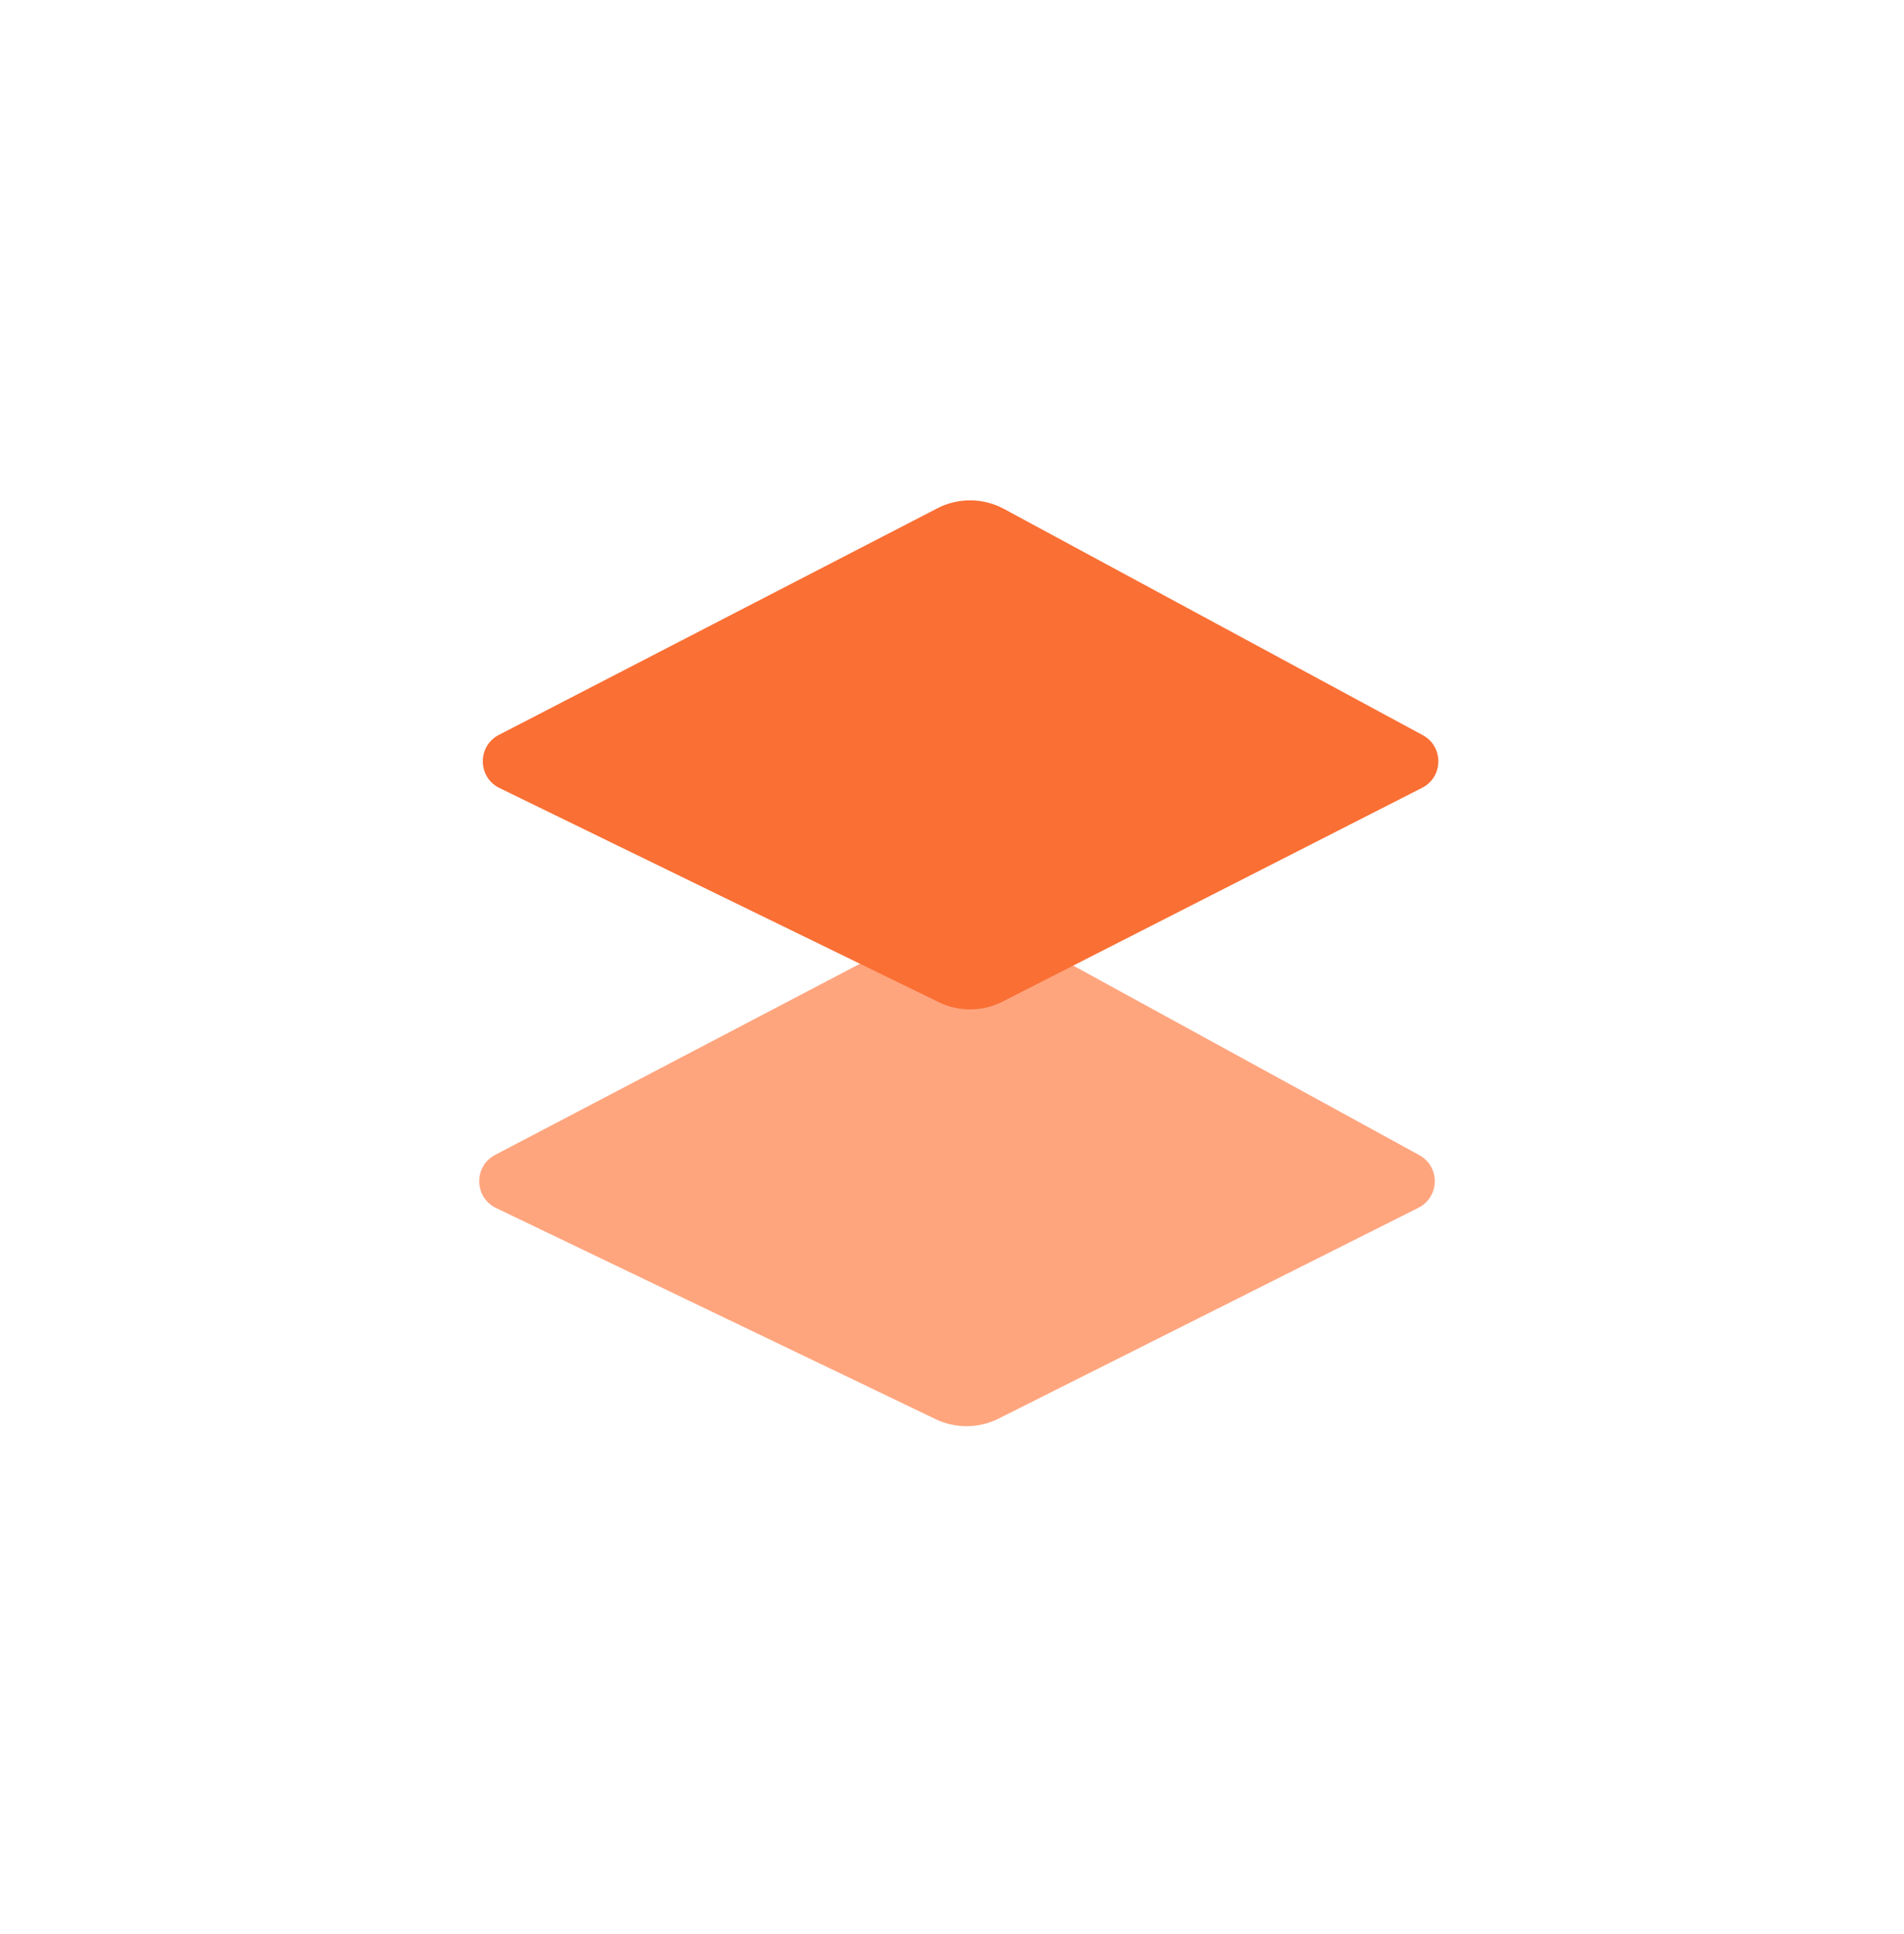
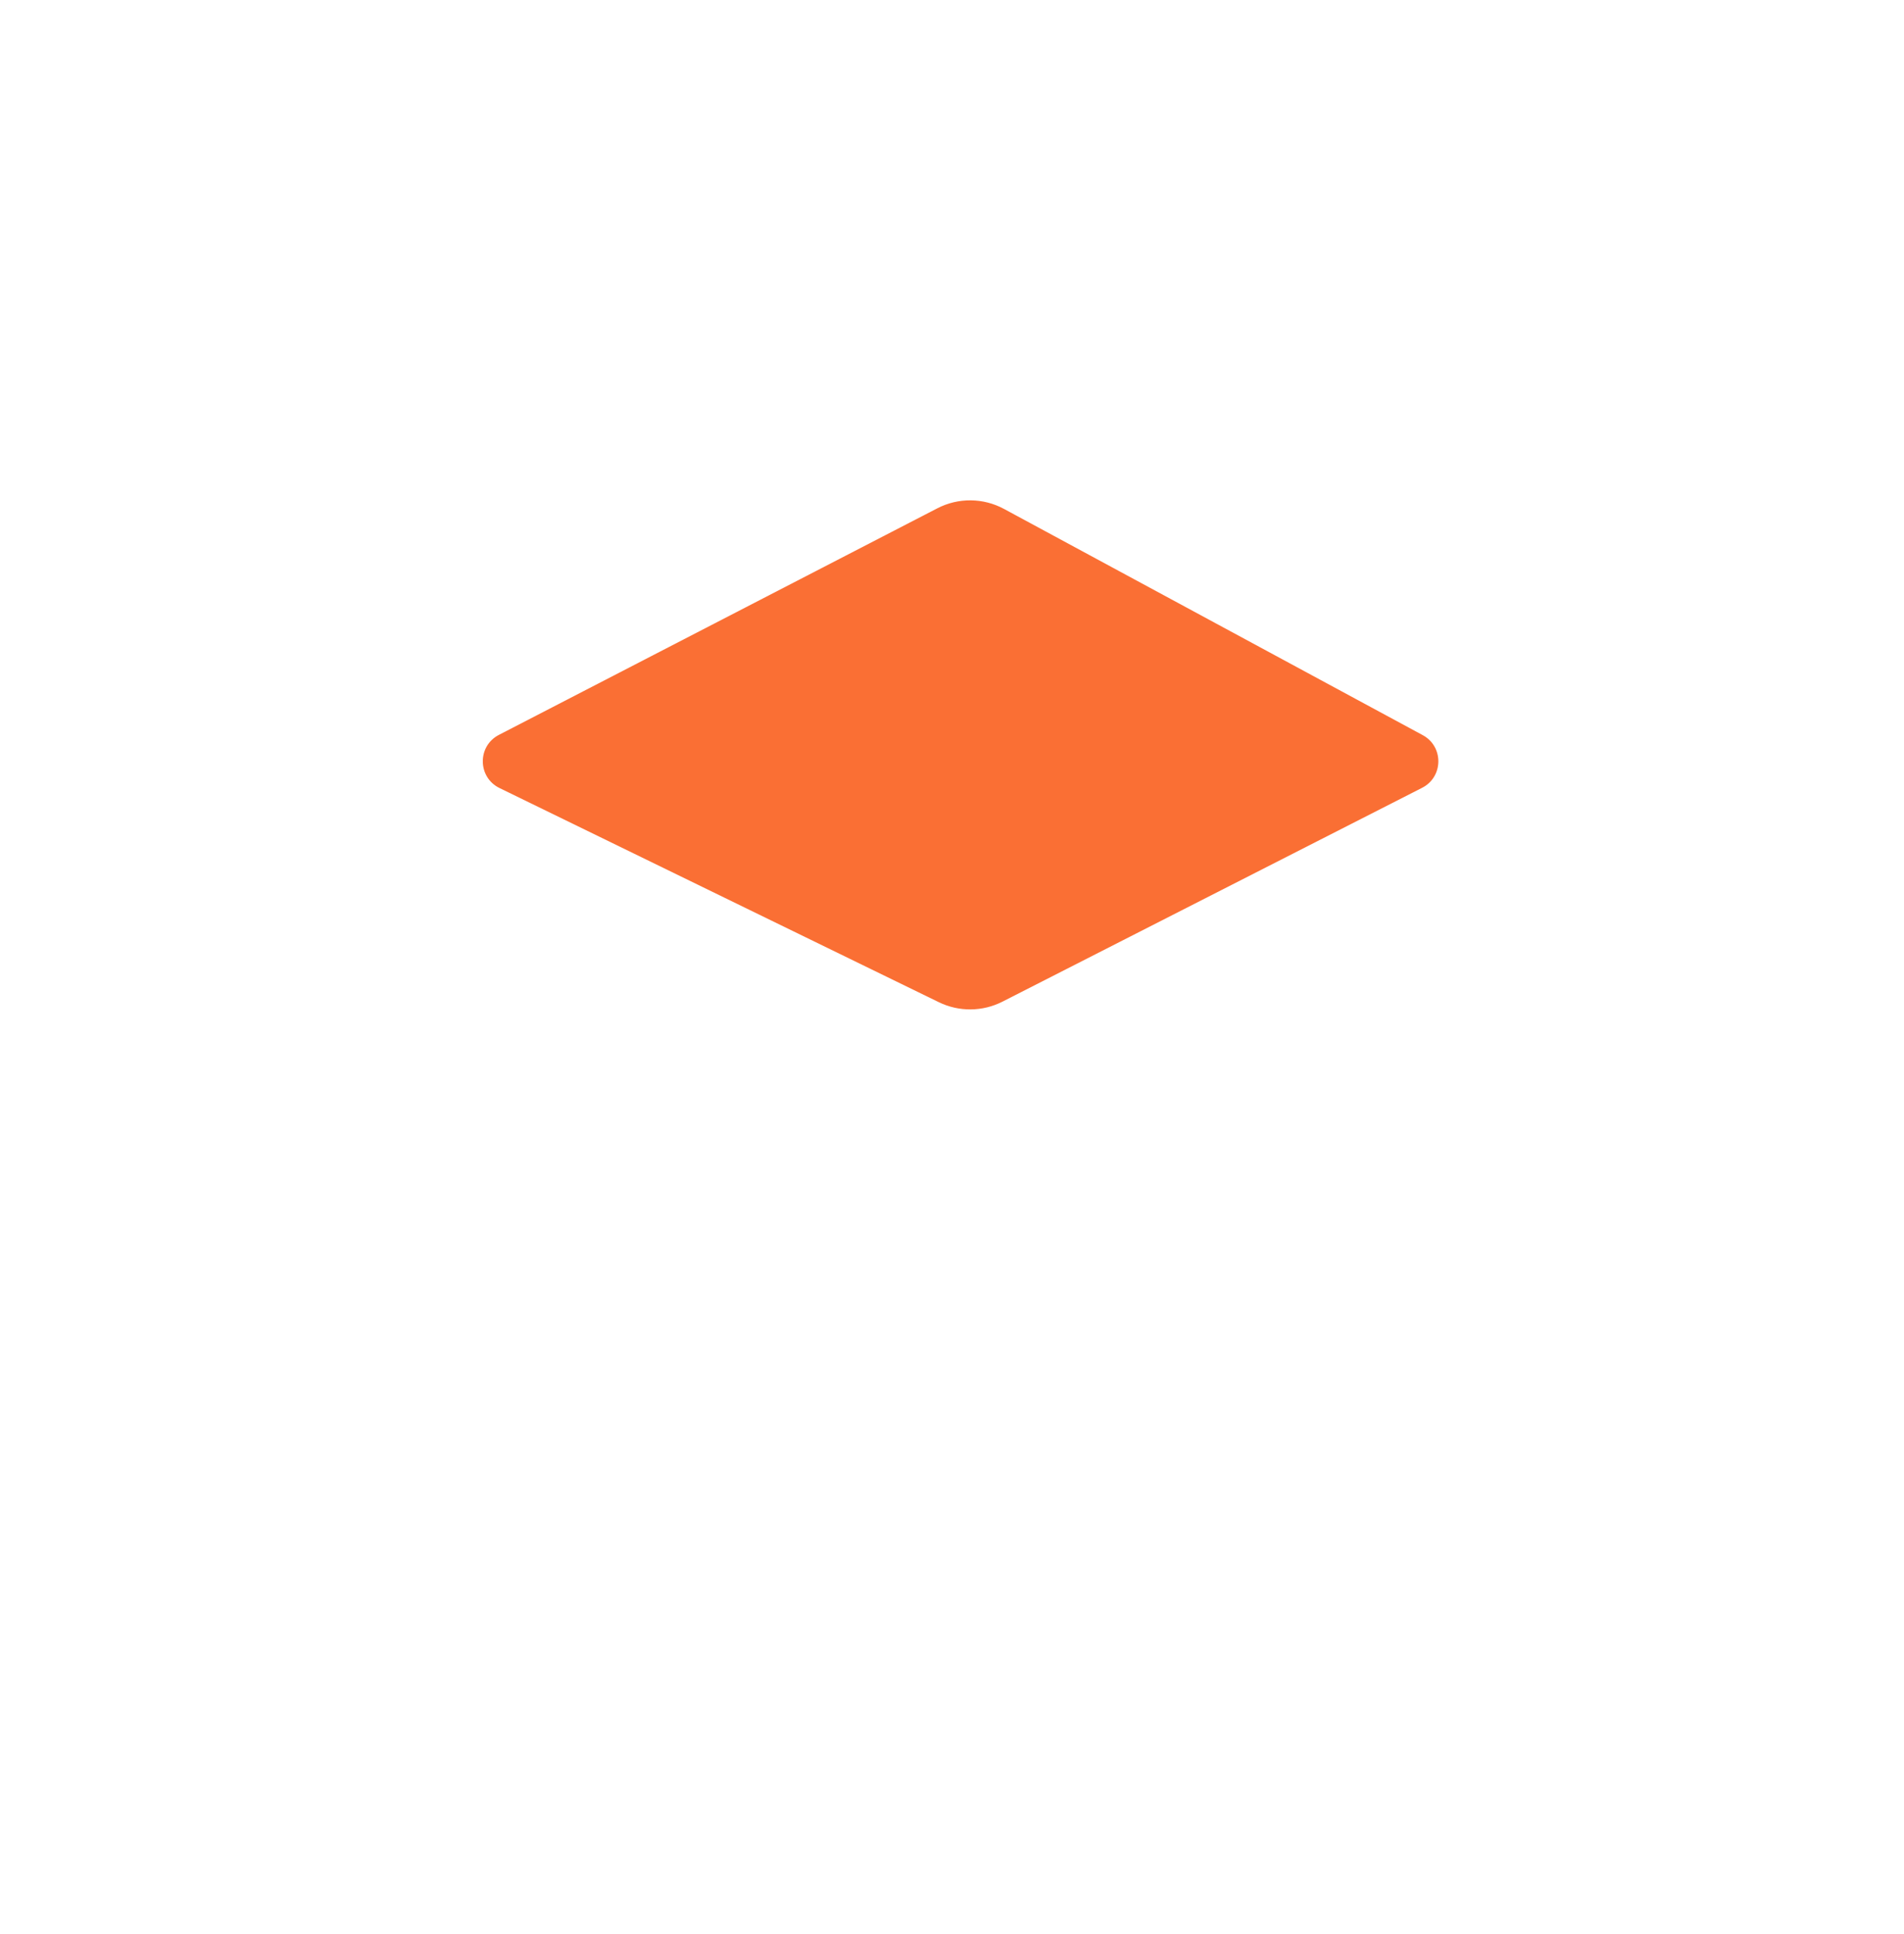
<svg xmlns="http://www.w3.org/2000/svg" width="64" height="65" viewBox="0 0 64 65" fill="none">
-   <path d="M31.374 31.098C32.085 30.725 32.936 30.733 33.64 31.119L47.708 38.822C48.415 39.209 48.397 40.231 47.676 40.593L33.566 47.677C32.901 48.011 32.12 48.017 31.45 47.696L16.676 40.6C15.934 40.244 15.916 39.194 16.645 38.813L31.374 31.098Z" fill="#FFA57E" />
  <path d="M31.506 17.084C32.211 16.719 33.05 16.727 33.748 17.104L47.823 24.707C48.532 25.09 48.52 26.111 47.802 26.477L33.698 33.663C33.027 34.005 32.234 34.012 31.557 33.682L16.791 26.485C16.051 26.125 16.039 25.075 16.77 24.698L31.506 17.084Z" fill="#FA6F34" />
</svg>